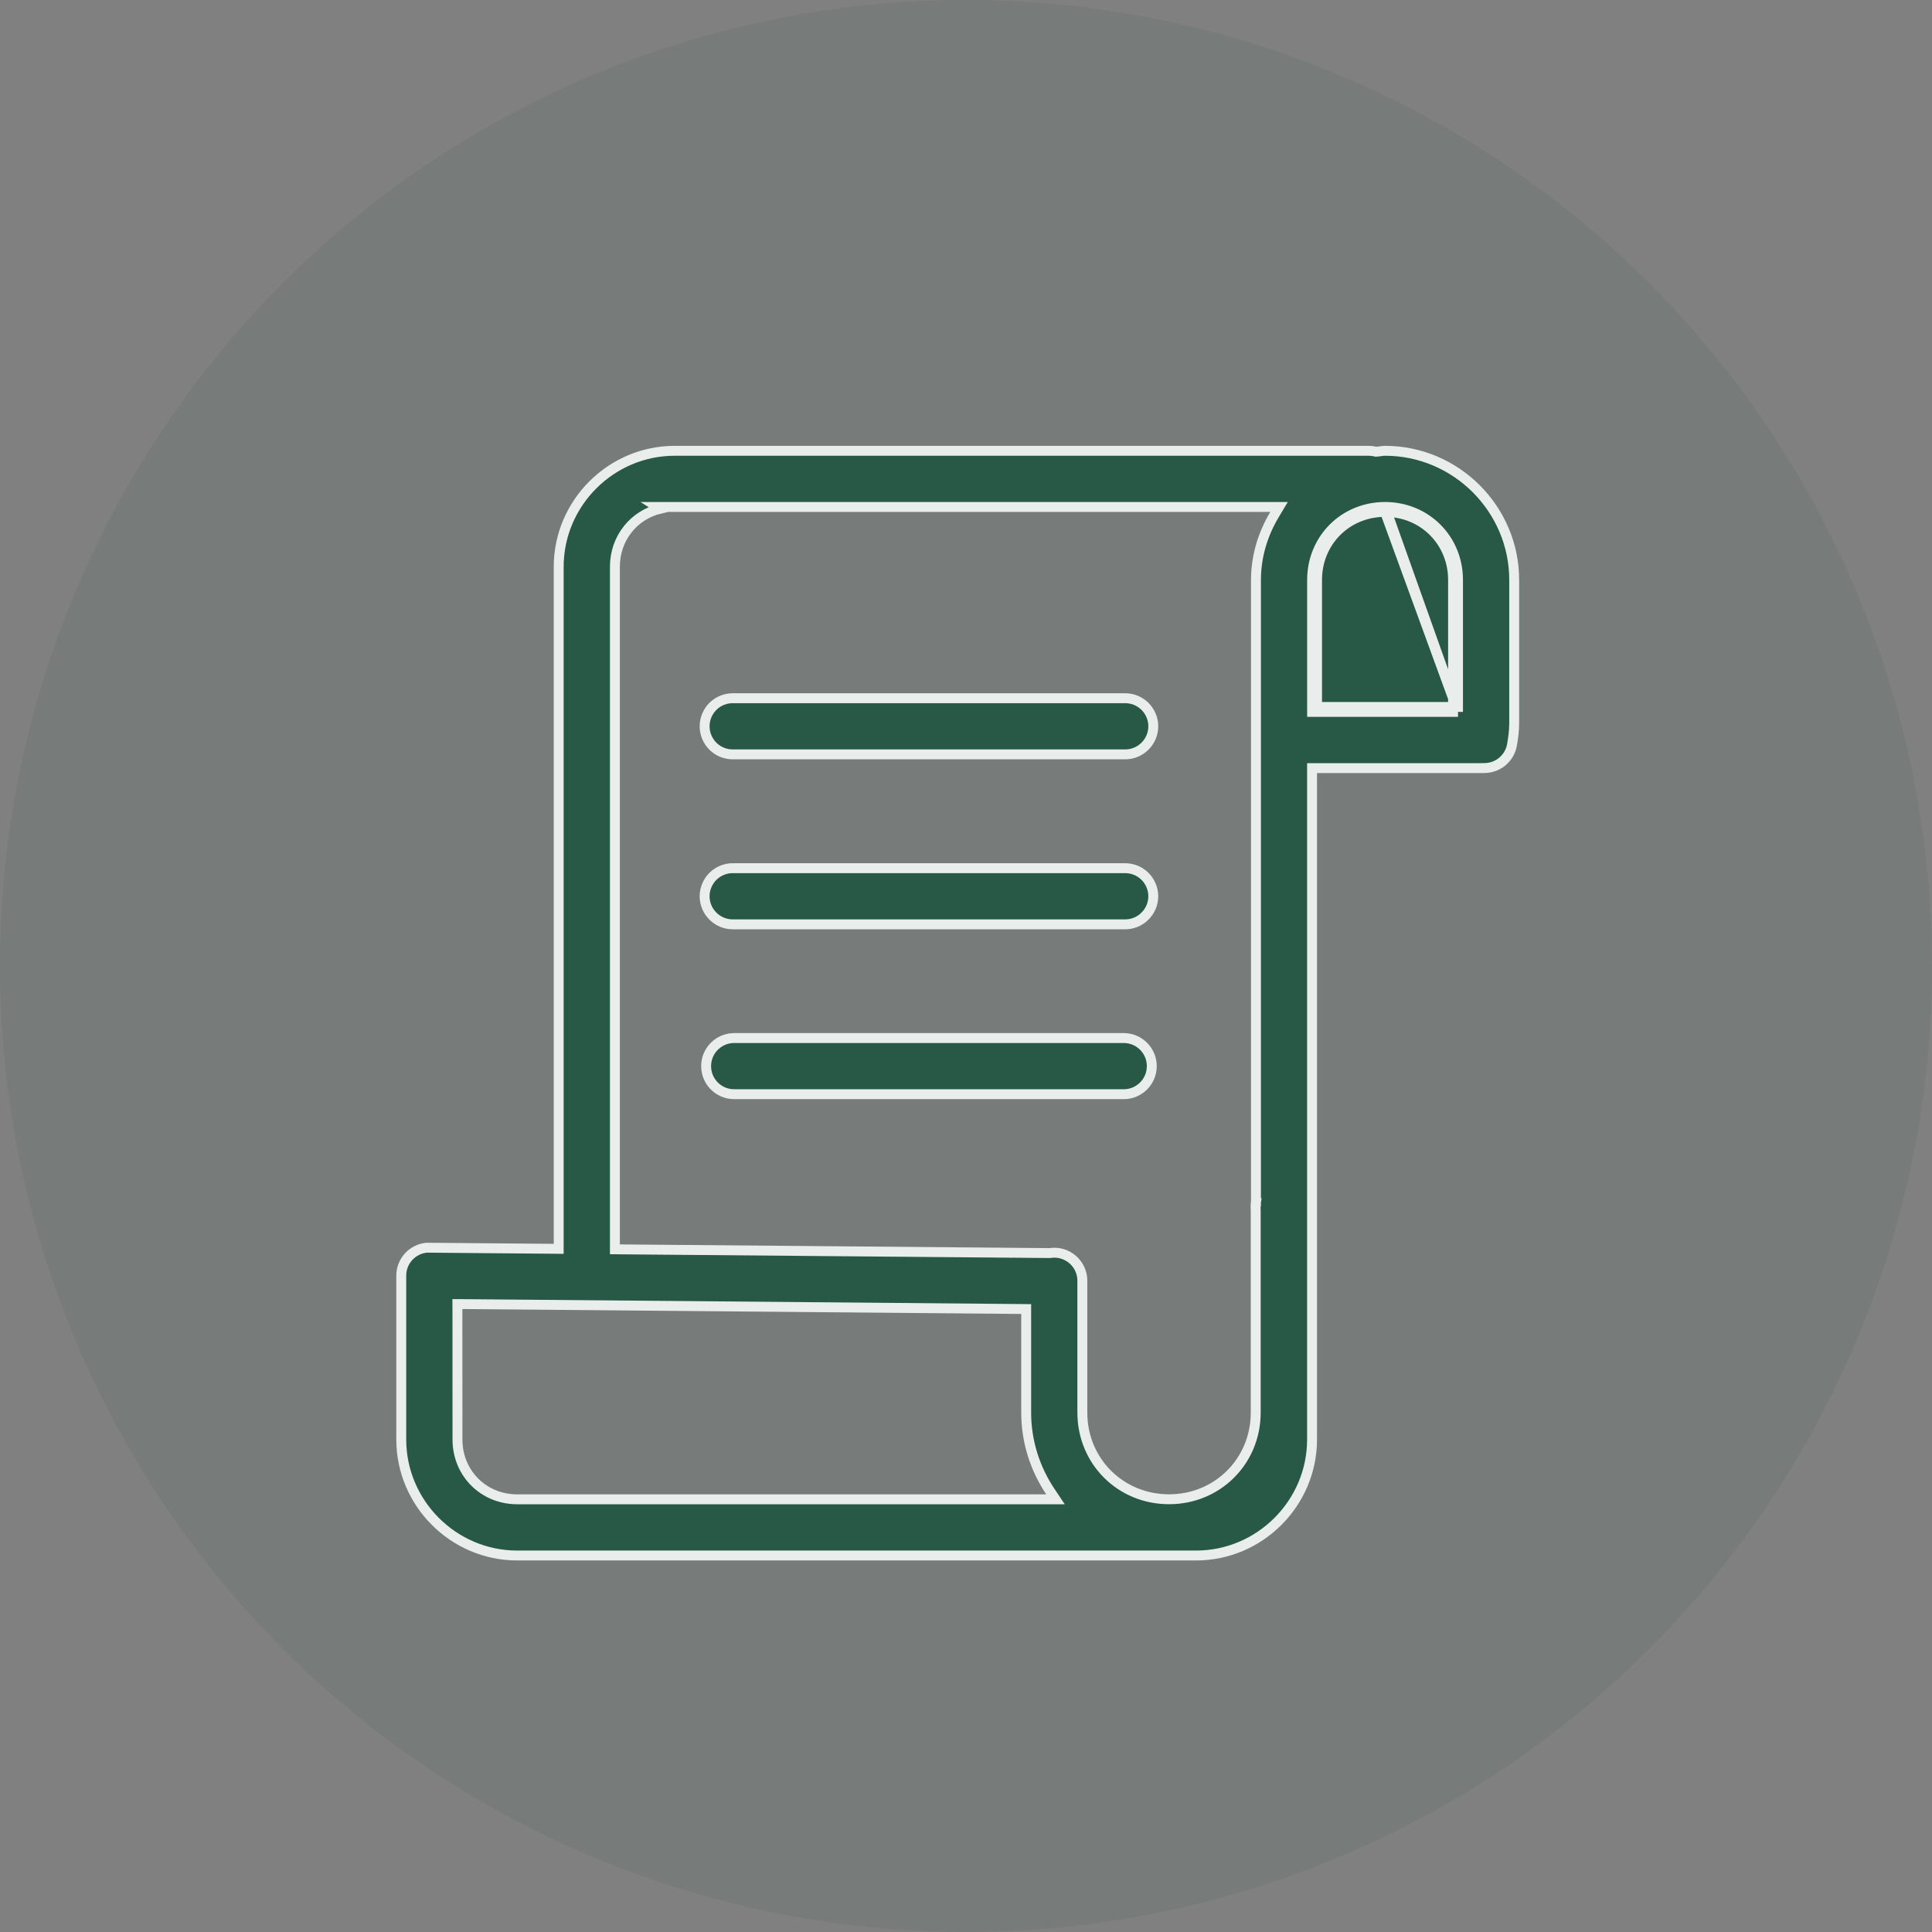
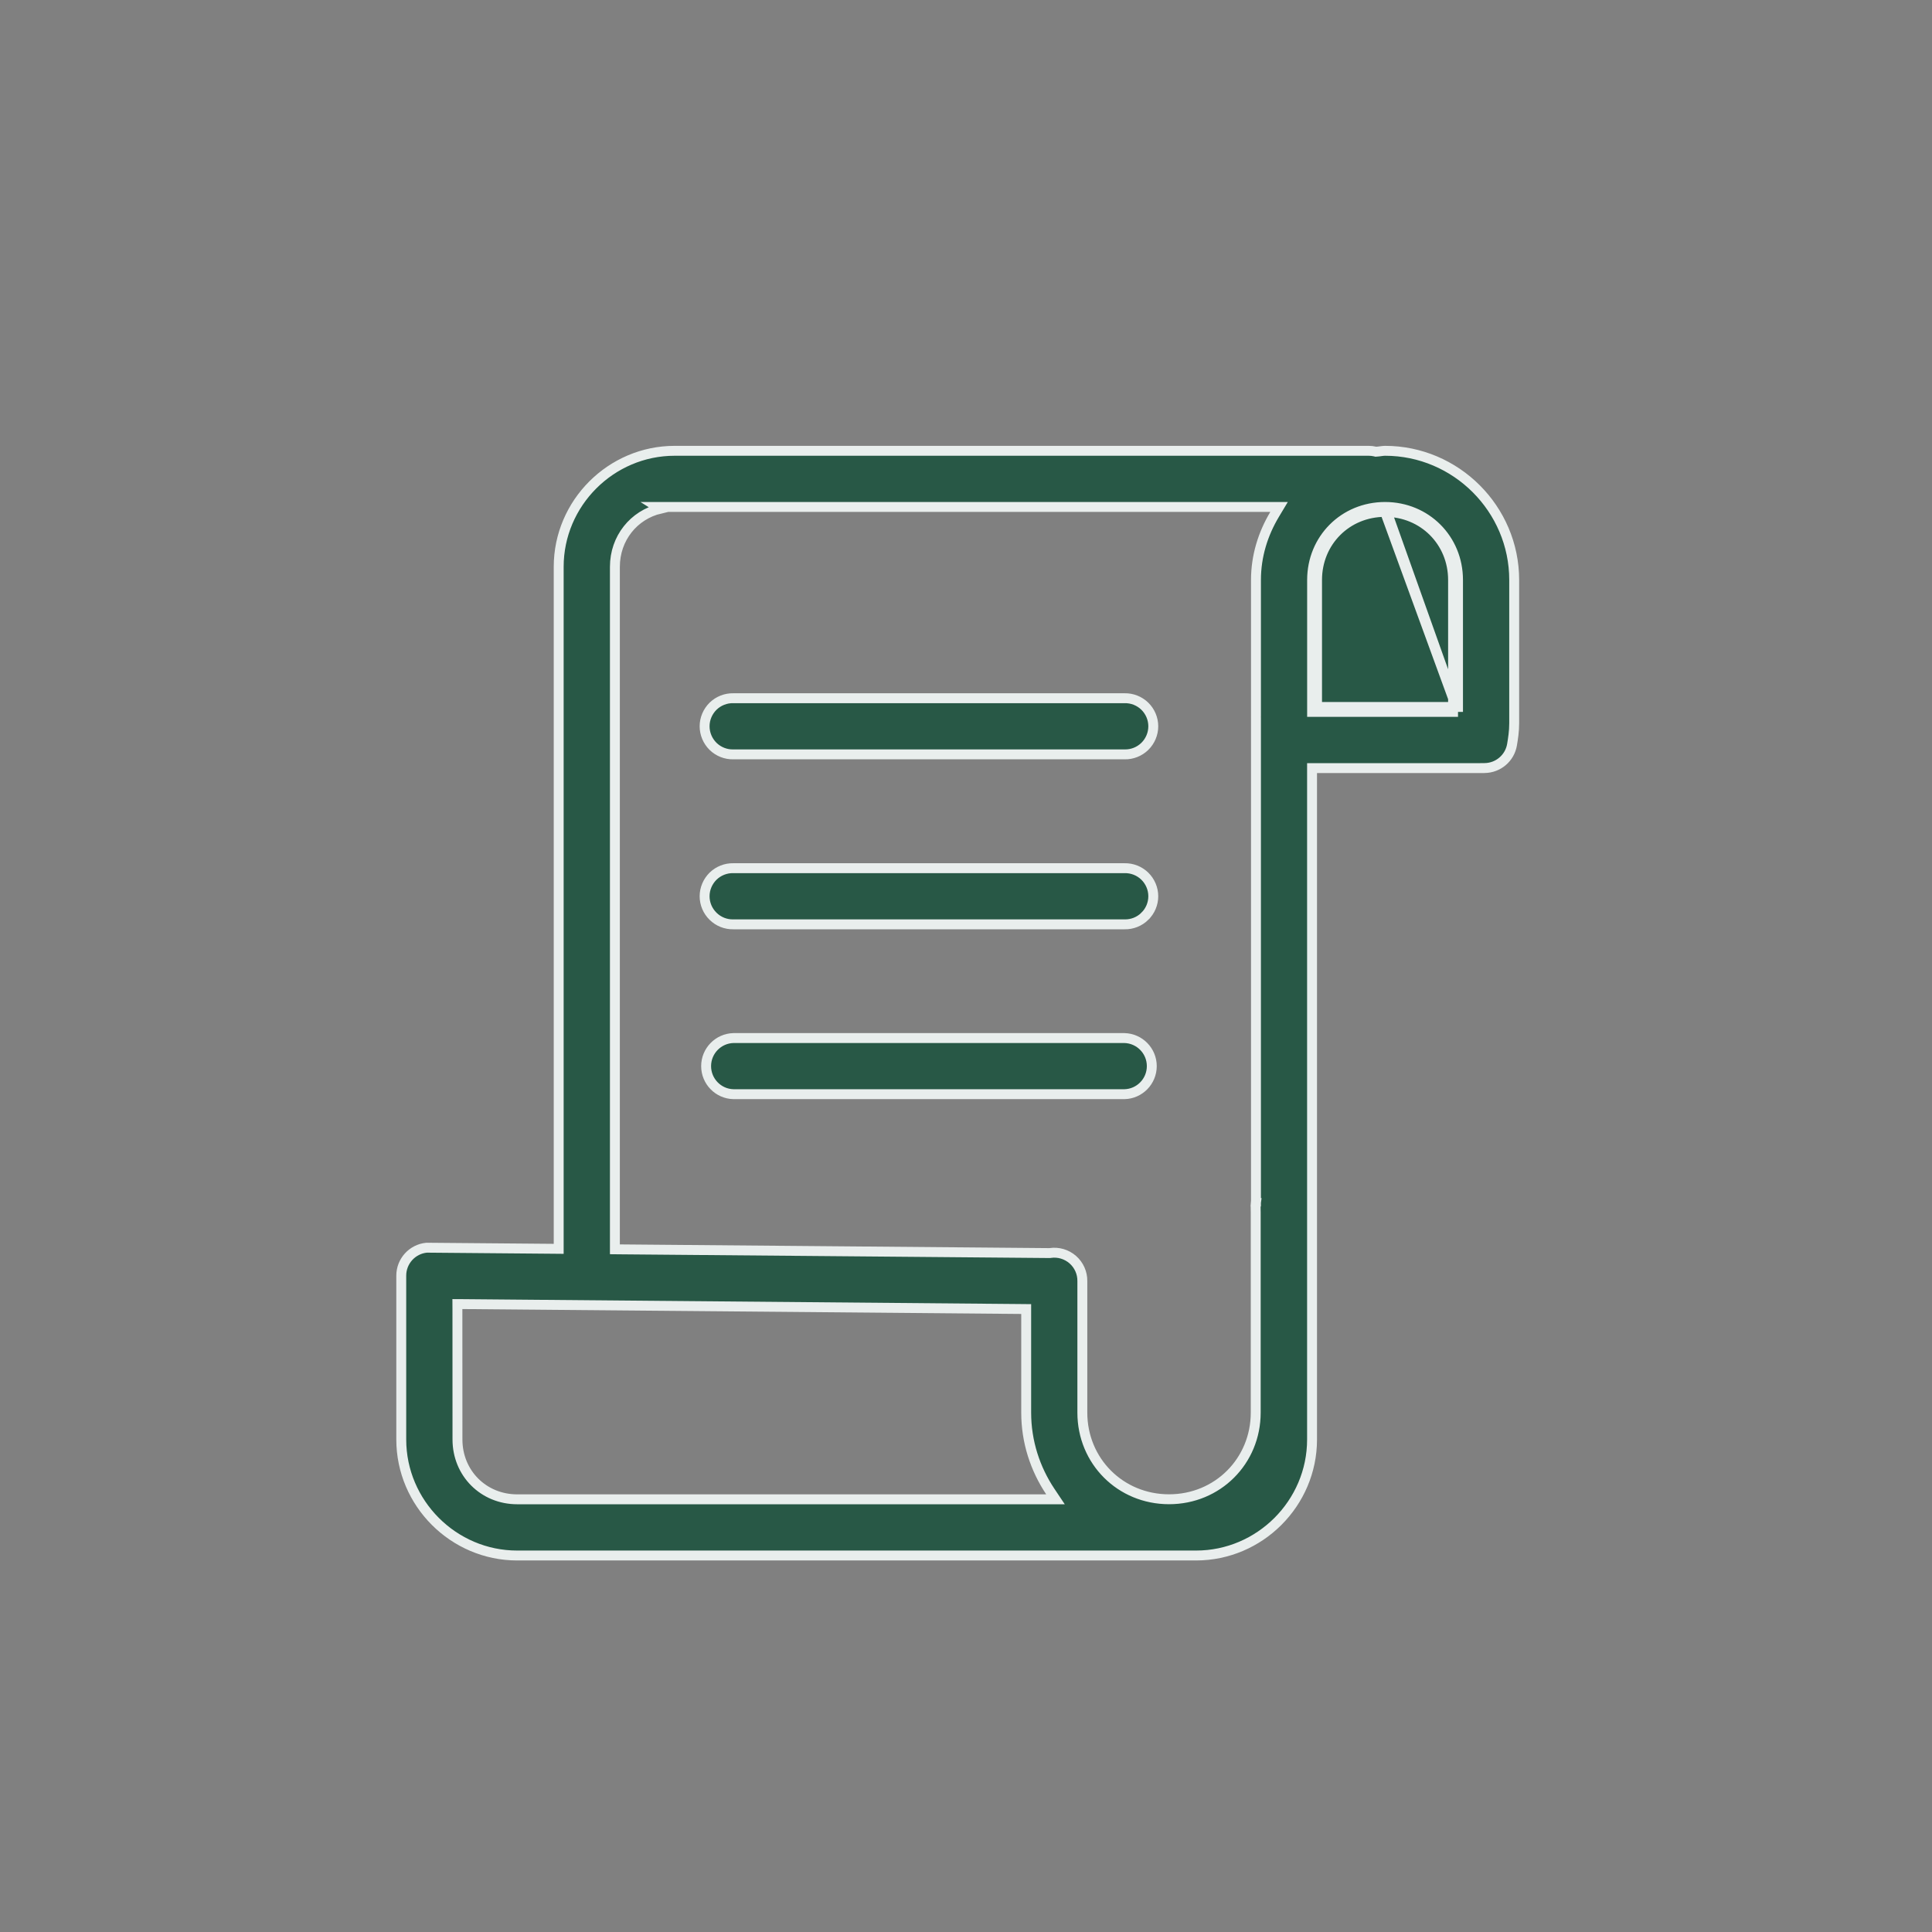
<svg xmlns="http://www.w3.org/2000/svg" width="78" height="78" viewBox="0 0 78 78" fill="none">
  <rect x="0" y="0" width="78" height="78" fill="#808080" stroke="none" />
-   <circle cx="39" cy="39" r="39" fill="#285847" fill-opacity="0.1" />
  <path d="M58.864 28.741H58.664H53.173H52.973V28.541V23.414C52.973 21.761 54.261 20.468 55.917 20.467C55.917 20.467 55.918 20.467 55.919 20.467M58.864 28.741L55.917 20.667C54.372 20.668 53.173 21.871 53.173 23.414V28.341V28.541H53.373H58.465H58.664V28.341V23.414C58.664 21.869 57.461 20.668 55.919 20.667V20.467M58.864 28.741V28.541V23.414C58.864 21.759 57.572 20.468 55.919 20.467M58.864 28.741L55.919 20.467M22.354 50.417L22.556 50.419V50.218V22.883C22.556 20.311 24.668 18.2 27.239 18.2L55.259 18.2C55.345 18.2 55.432 18.21 55.519 18.23L55.546 18.237L55.574 18.235C55.635 18.232 55.696 18.223 55.746 18.216C55.753 18.215 55.76 18.214 55.767 18.213C55.825 18.206 55.872 18.2 55.917 18.2C58.784 18.2 61.132 20.548 61.132 23.414V29.2C61.132 29.538 61.084 29.825 61.045 30.062L61.045 30.062C60.955 30.606 60.483 31.006 59.933 31.008L59.851 31.008L59.849 31.01H53.172H52.971V31.21V58.117C52.971 60.69 50.859 62.8 48.288 62.8H20.879C18.308 62.8 16.2 60.688 16.2 58.117L16.2 51.505L16.2 51.504C16.198 50.92 16.642 50.43 17.222 50.373C17.26 50.372 17.299 50.372 17.337 50.373L17.337 50.374L17.344 50.374L22.354 50.417ZM27.239 20.467H26.55L26.658 20.535C25.59 20.788 24.825 21.726 24.825 22.885V50.24V50.438L25.023 50.44L42.37 50.59L42.386 50.59L42.402 50.587C42.728 50.538 43.061 50.637 43.311 50.855C43.561 51.075 43.702 51.392 43.697 51.722V51.725V57.029C43.697 58.992 45.236 60.529 47.197 60.529C49.159 60.529 50.697 58.989 50.697 57.029V48.95C50.697 48.897 50.697 48.835 50.694 48.773L50.694 48.773L50.694 48.766C50.689 48.689 50.692 48.613 50.704 48.539L50.52 48.509H50.707V48.507V28.985V28.978L50.706 28.971C50.705 28.951 50.705 28.931 50.706 28.912L50.707 28.904V28.897V23.414C50.707 22.448 50.991 21.55 51.458 20.769L51.639 20.467H51.286H27.239ZM29.607 28.189L29.607 28.189H29.612H45.397V28.189L45.401 28.189C45.706 28.182 46.001 28.299 46.219 28.511C46.438 28.726 46.561 29.018 46.561 29.322C46.561 29.626 46.438 29.919 46.219 30.134C46.001 30.346 45.706 30.463 45.401 30.456L45.401 30.456H45.397H29.612V30.456L29.607 30.456C29.303 30.463 29.007 30.346 28.789 30.134C28.571 29.919 28.447 29.626 28.447 29.322C28.447 29.018 28.571 28.726 28.789 28.511C29.007 28.299 29.303 28.182 29.607 28.189ZM29.607 35.051L29.607 35.051H29.612H45.397V35.051L45.401 35.051C45.706 35.044 46.001 35.161 46.219 35.373C46.438 35.588 46.561 35.881 46.561 36.184C46.561 36.489 46.437 36.781 46.219 36.993L46.219 36.994C46.001 37.208 45.706 37.325 45.401 37.318L45.401 37.318H45.397H29.612V37.318L29.607 37.318C29.303 37.325 29.007 37.208 28.79 36.994L28.789 36.993C28.571 36.781 28.447 36.489 28.447 36.184C28.447 35.881 28.571 35.588 28.789 35.373C29.007 35.161 29.303 35.044 29.607 35.051ZM18.668 52.65L18.466 52.649L18.467 52.85L18.469 58.115C18.469 58.115 18.469 58.115 18.469 58.115C18.469 59.477 19.52 60.531 20.881 60.531H42.239H42.613L42.405 60.22C41.792 59.303 41.43 58.206 41.43 57.029V53.048V52.85L41.232 52.848L18.668 52.65ZM28.508 43.042C28.508 42.427 28.999 41.924 29.614 41.909H45.394C46.01 41.924 46.501 42.427 46.501 43.042C46.501 43.658 46.009 44.162 45.395 44.175H29.614C28.999 44.162 28.508 43.658 28.508 43.042Z" fill="#285846" stroke="#E9EEED" stroke-width="0.4" />
</svg>